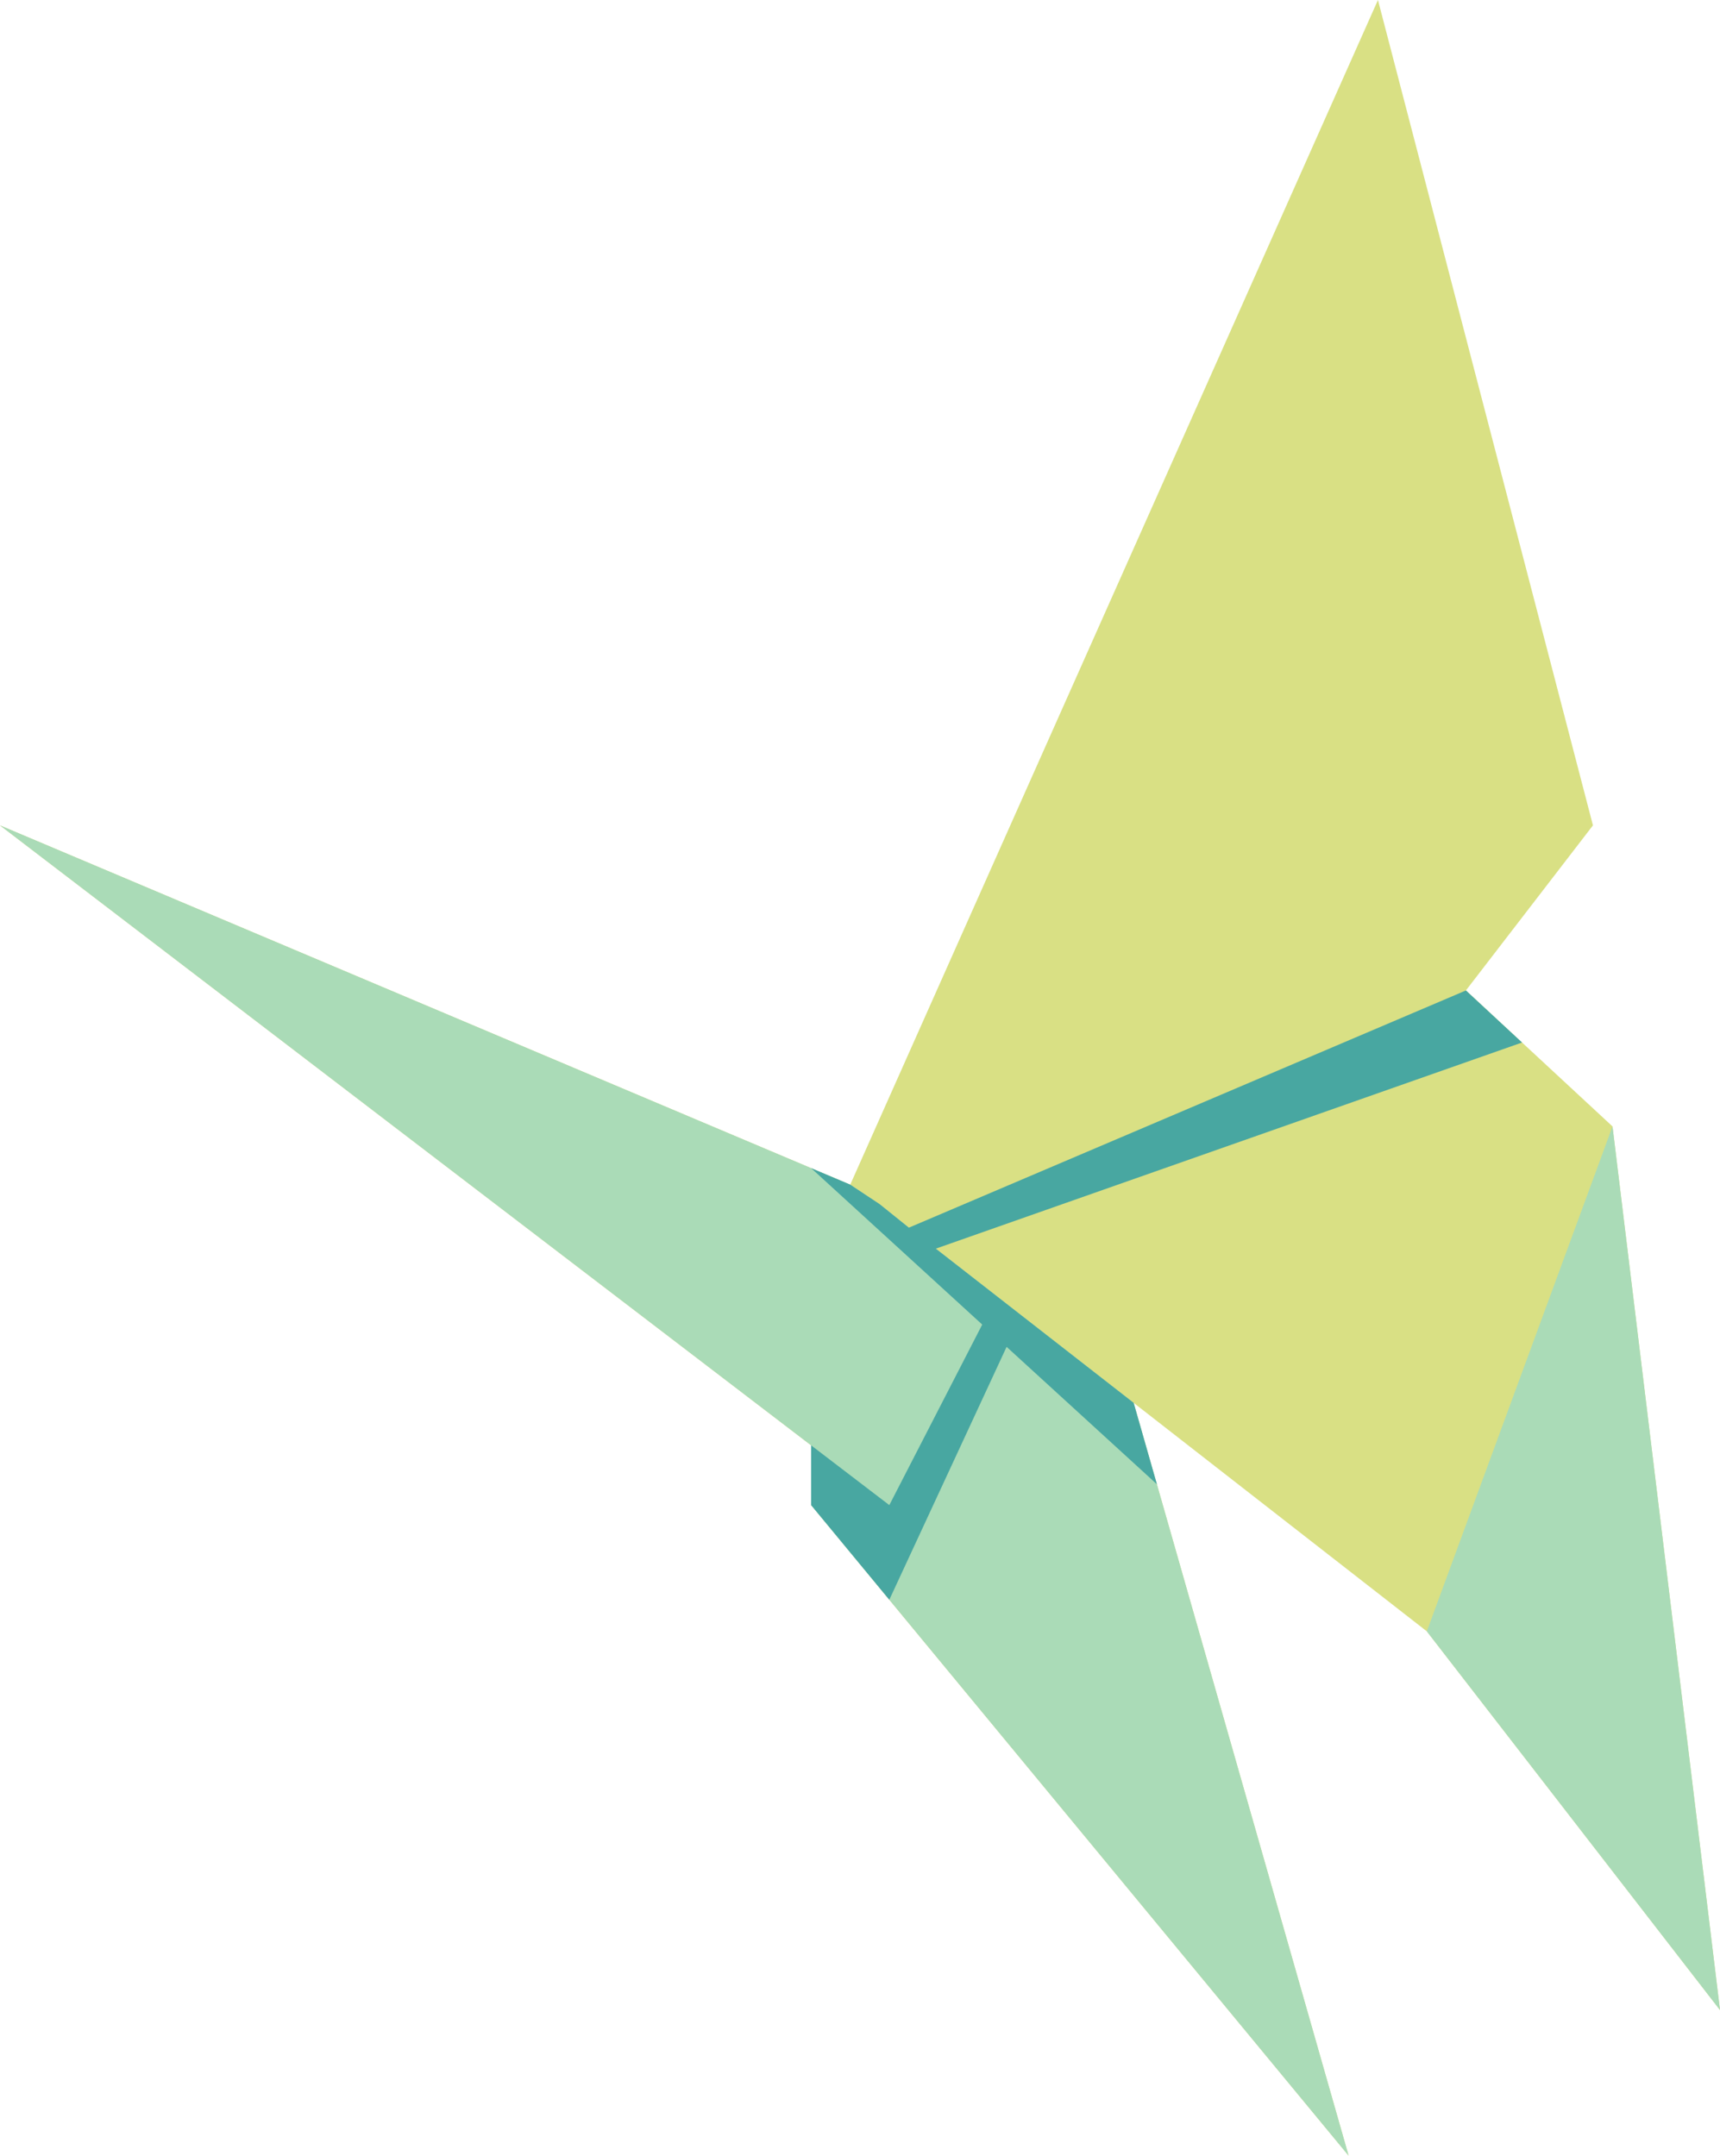
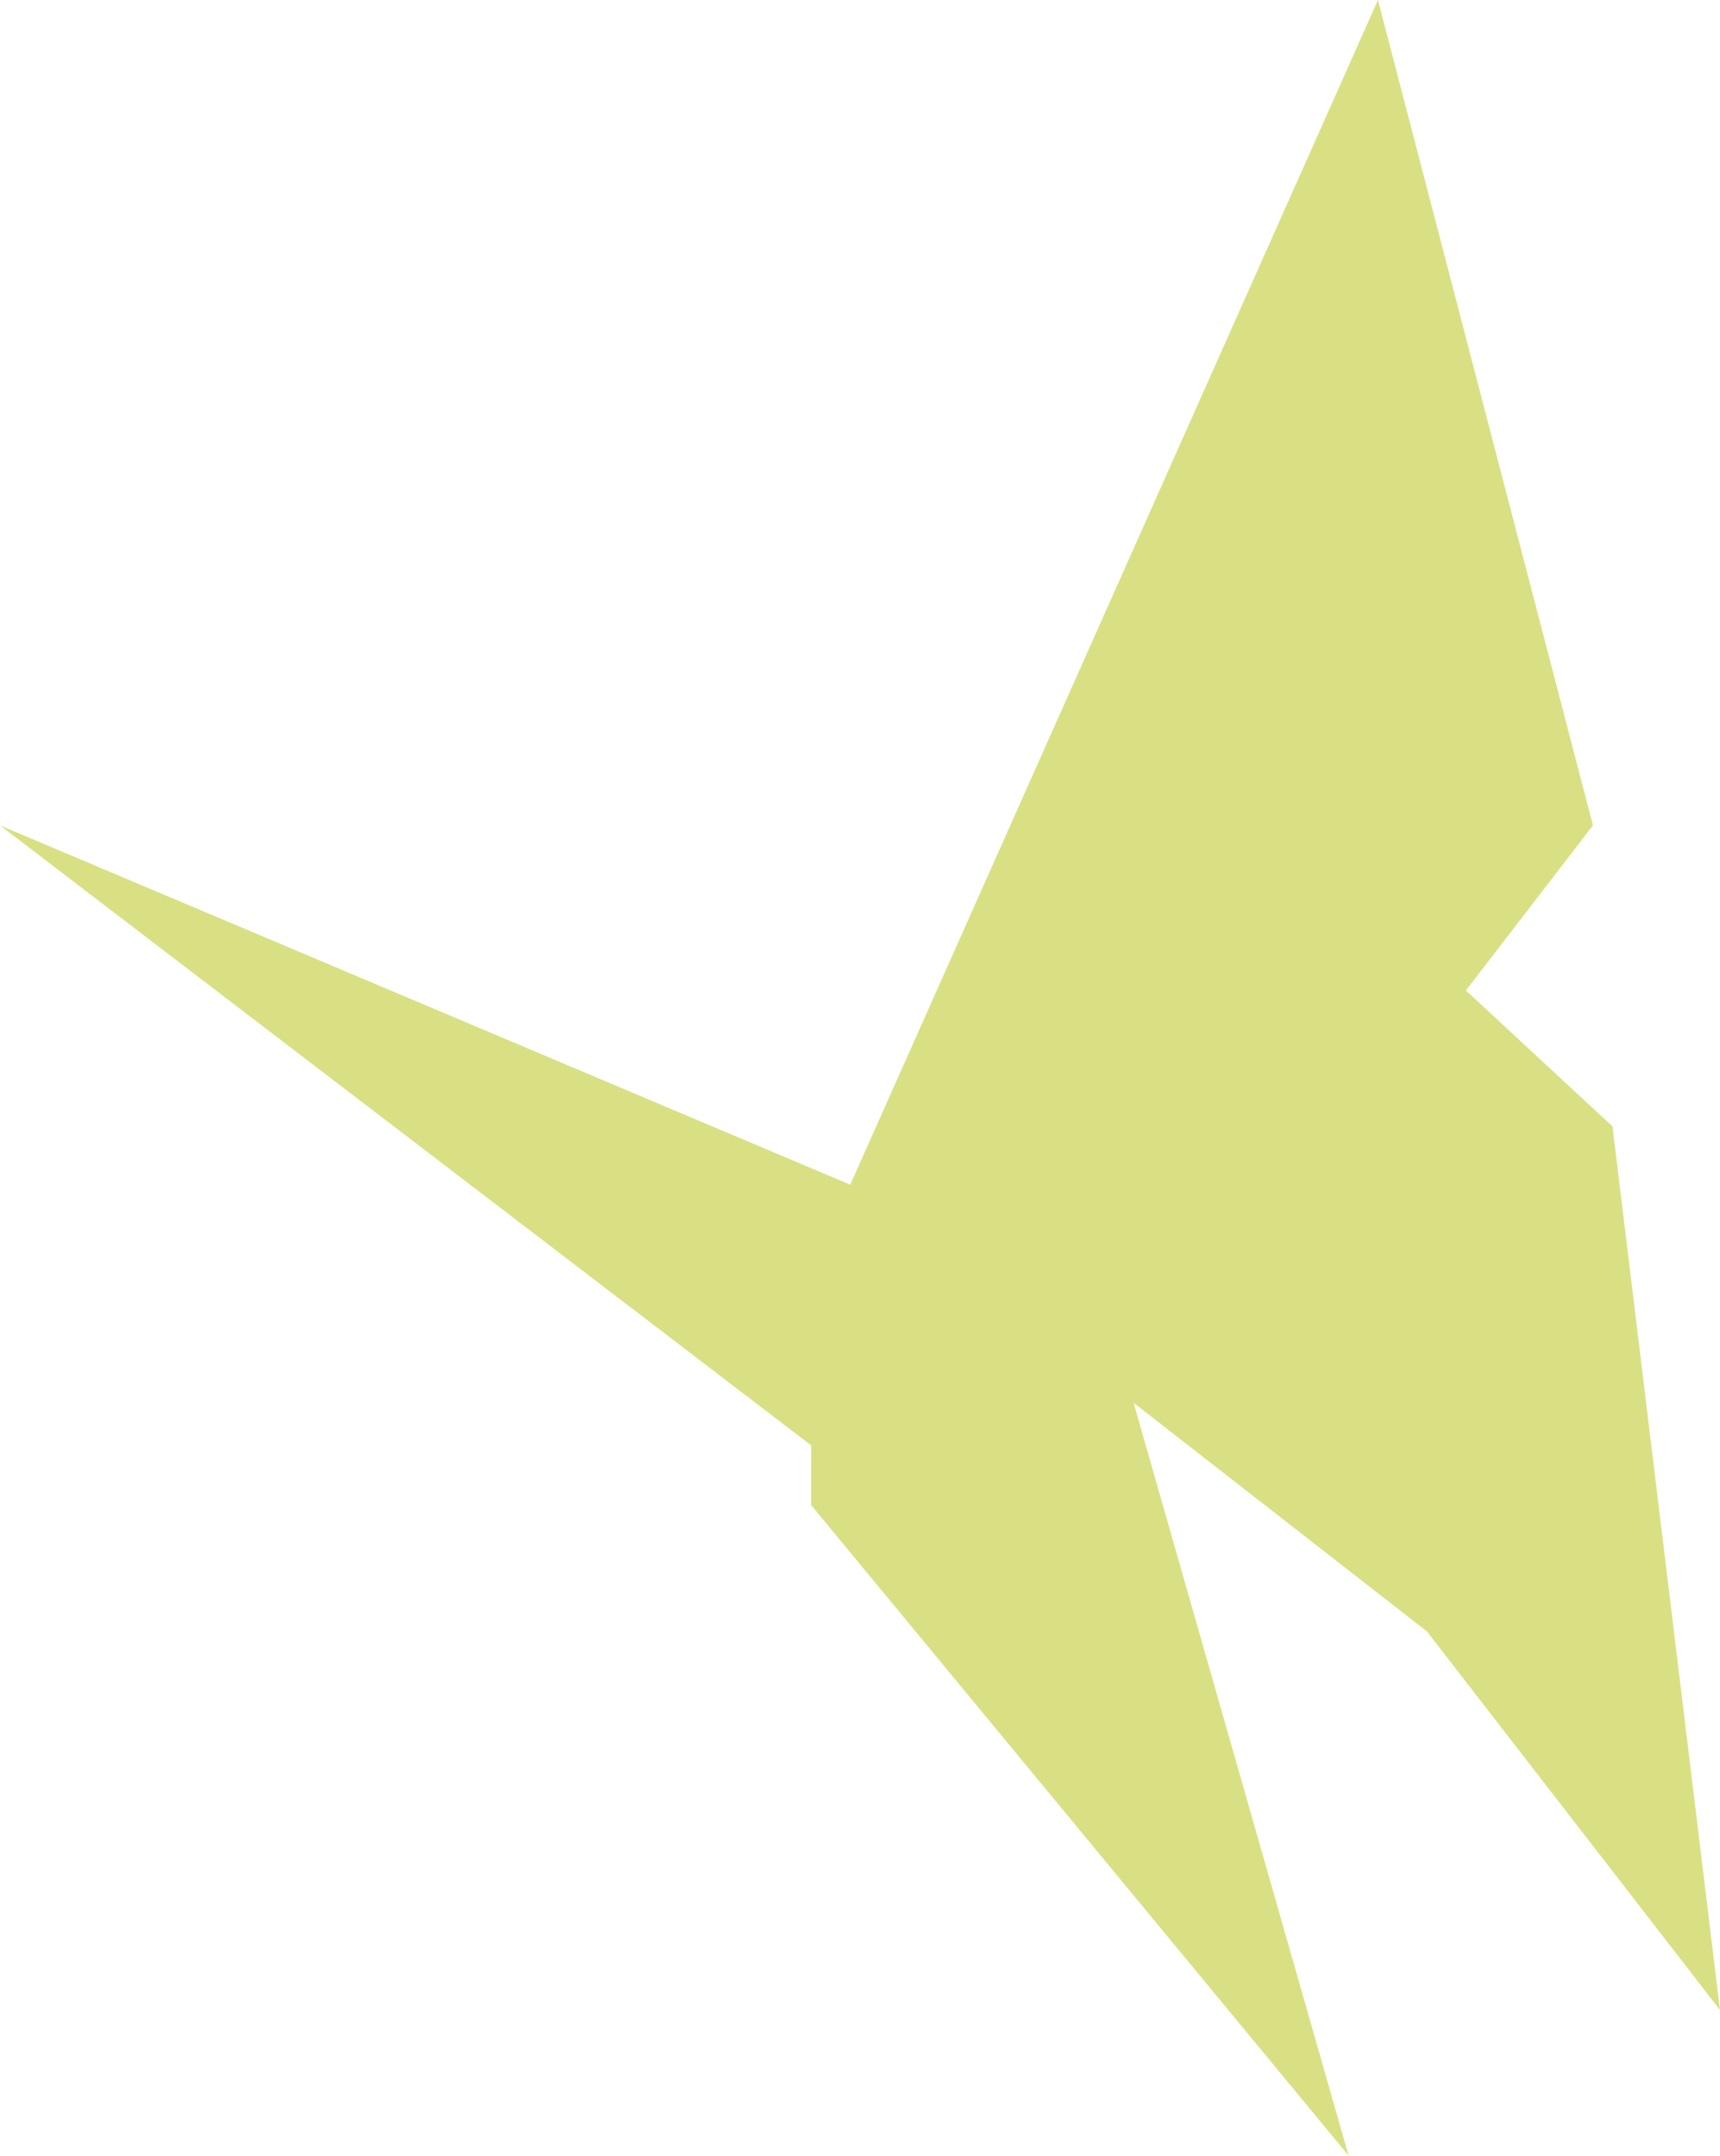
<svg xmlns="http://www.w3.org/2000/svg" width="146" height="183" viewBox="0 0 146 183" fill="none">
  <path d="M0 70.068L72.171 100.568L116.966 0L135.216 70.068L124.432 84.081L136.875 95.622L146 170.635L121.114 138.486L96.227 119.089L114.477 183L68.852 127.77V122.698L0 70.068Z" fill="#D9E084" />
-   <path d="M0 70.068L72.171 100.568L74.659 102.216L77.148 104.218L84.614 110.037L96.227 119.089L121.114 138.486L136.875 95.622L146 170.635L121.114 138.486L96.227 119.089L114.477 183L68.852 127.77V122.698L0 70.068Z" fill="#AADBB7" />
-   <path d="M75.489 127.77L83.375 112.444L68.852 99.165L72.171 100.568L74.659 102.216L77.148 104.218L124.432 84.081L129.196 88.5L79.434 106L84.614 110.037L86.688 111.654L96.227 119.089L98.201 126L85.444 114.336L75.489 135.804L68.852 127.77V122.698L75.489 127.77Z" fill="#48A7A1" />
</svg>